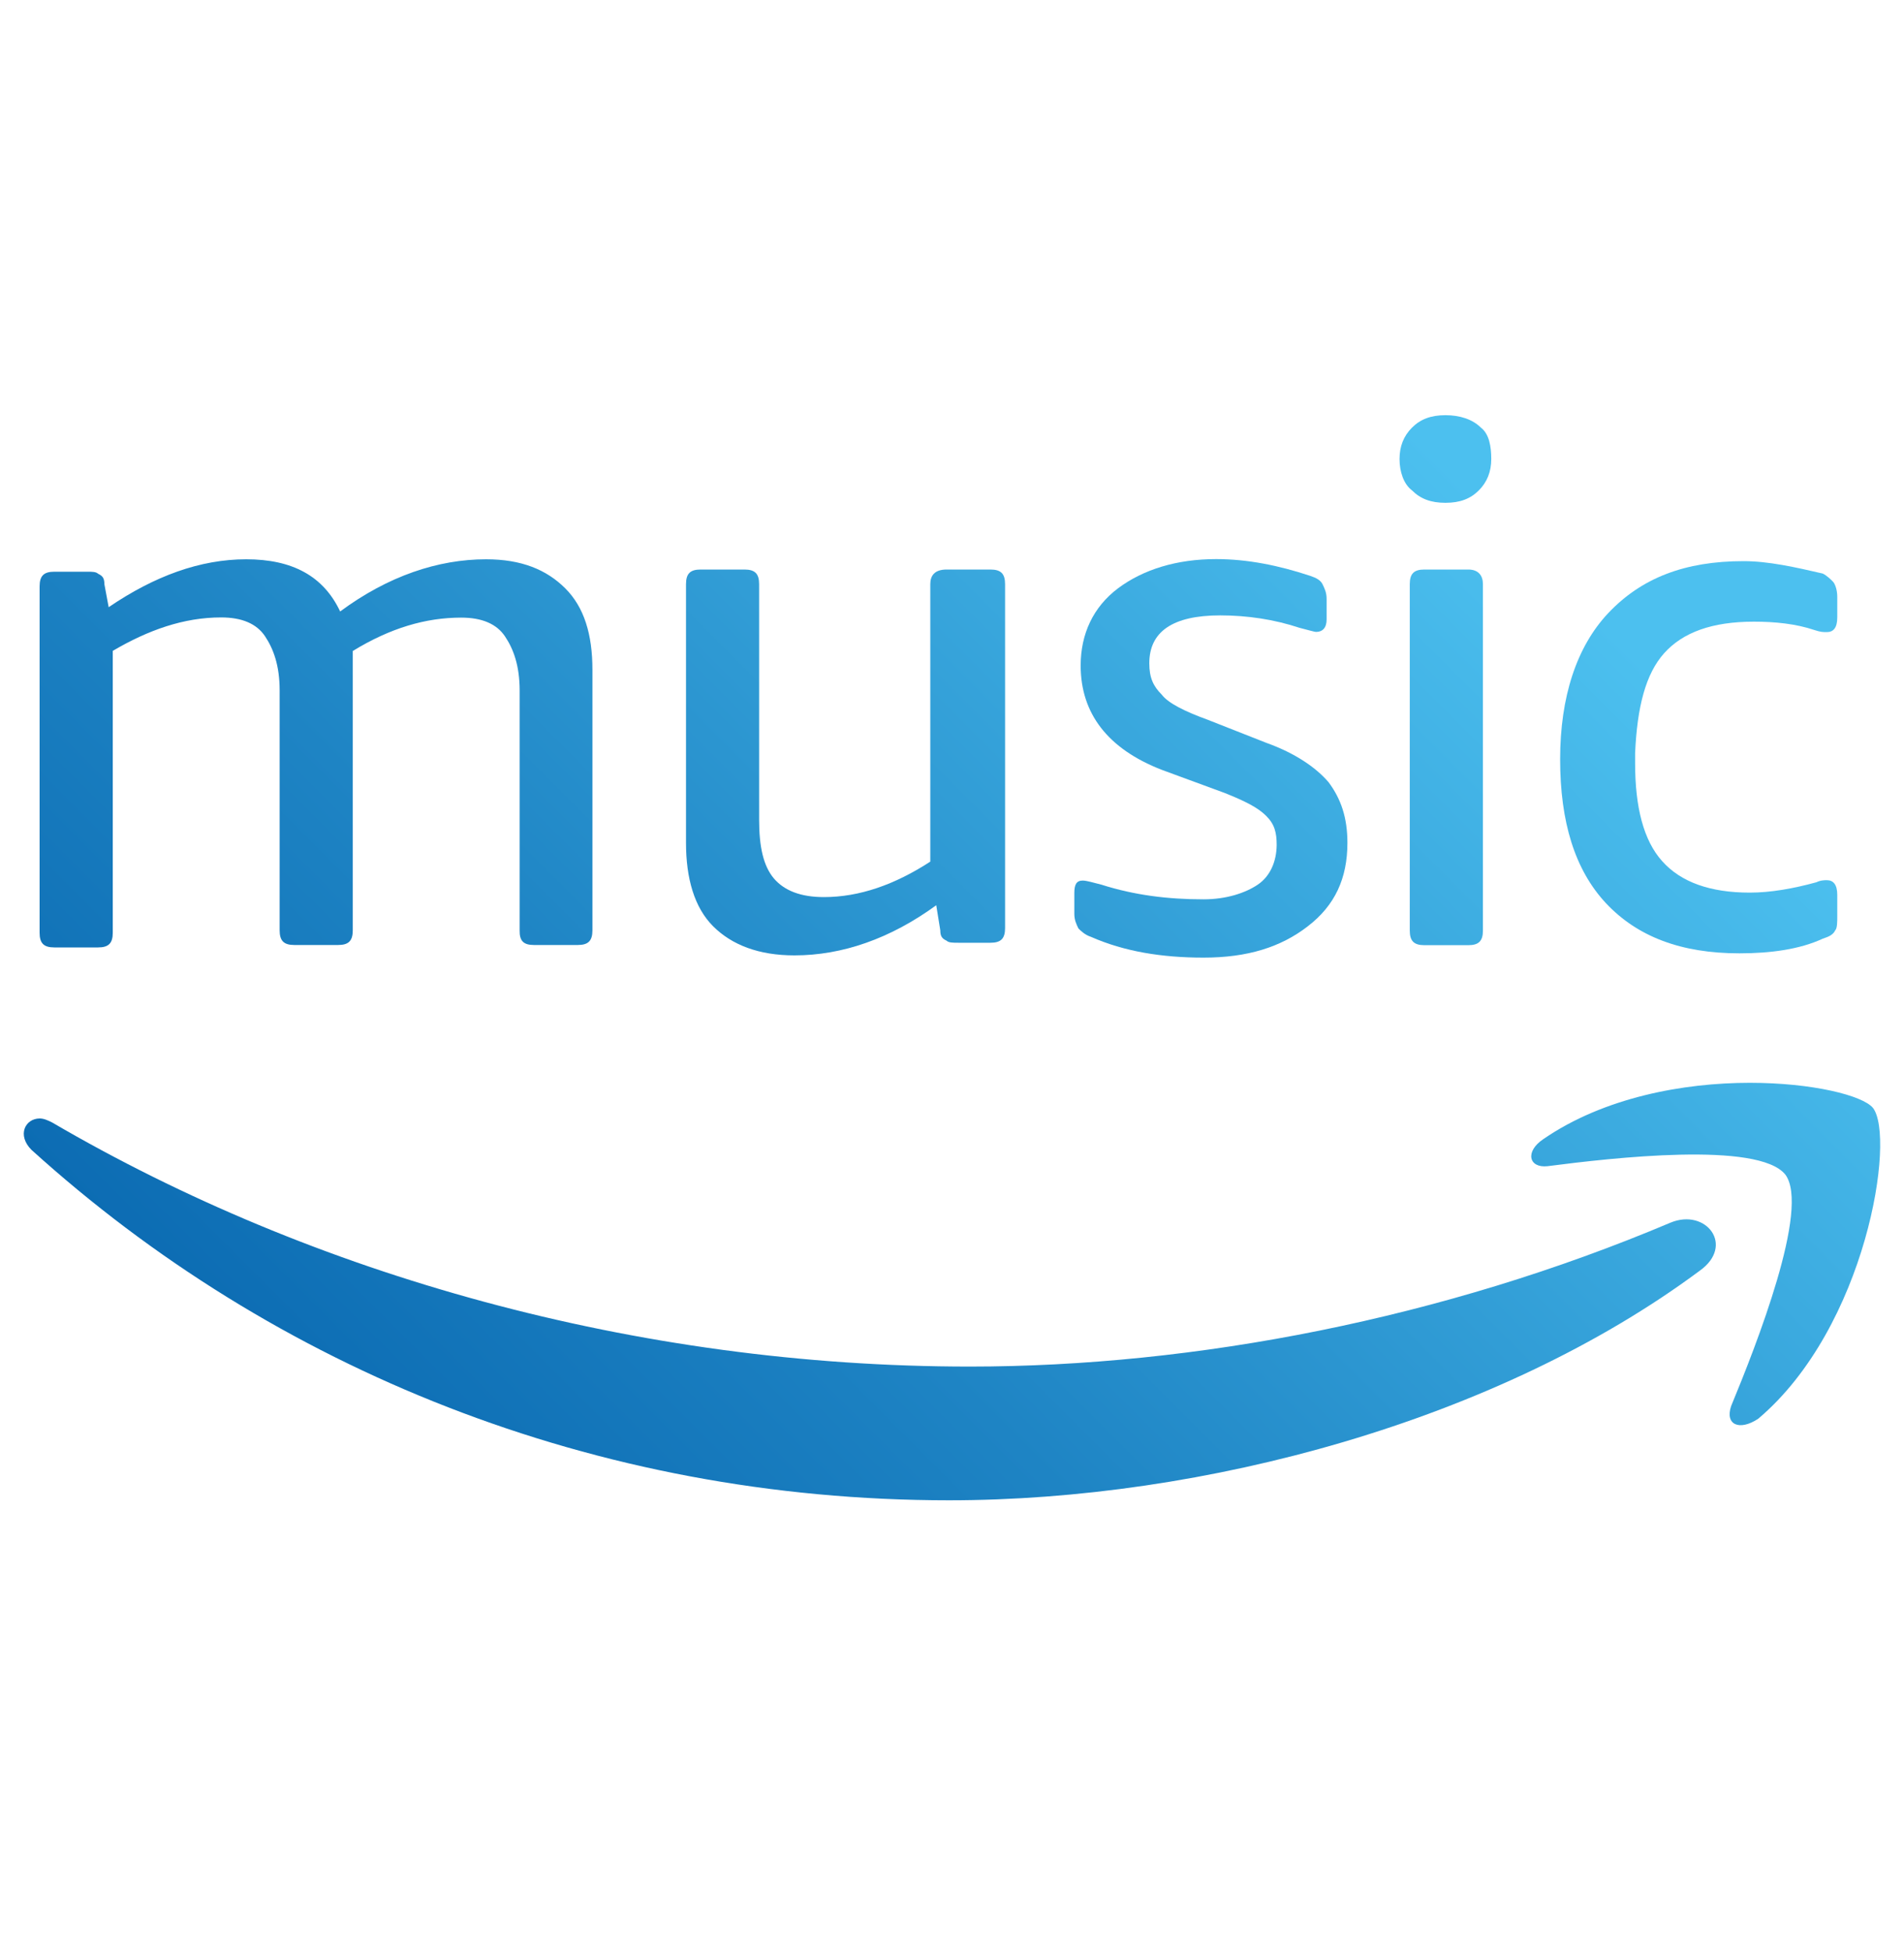
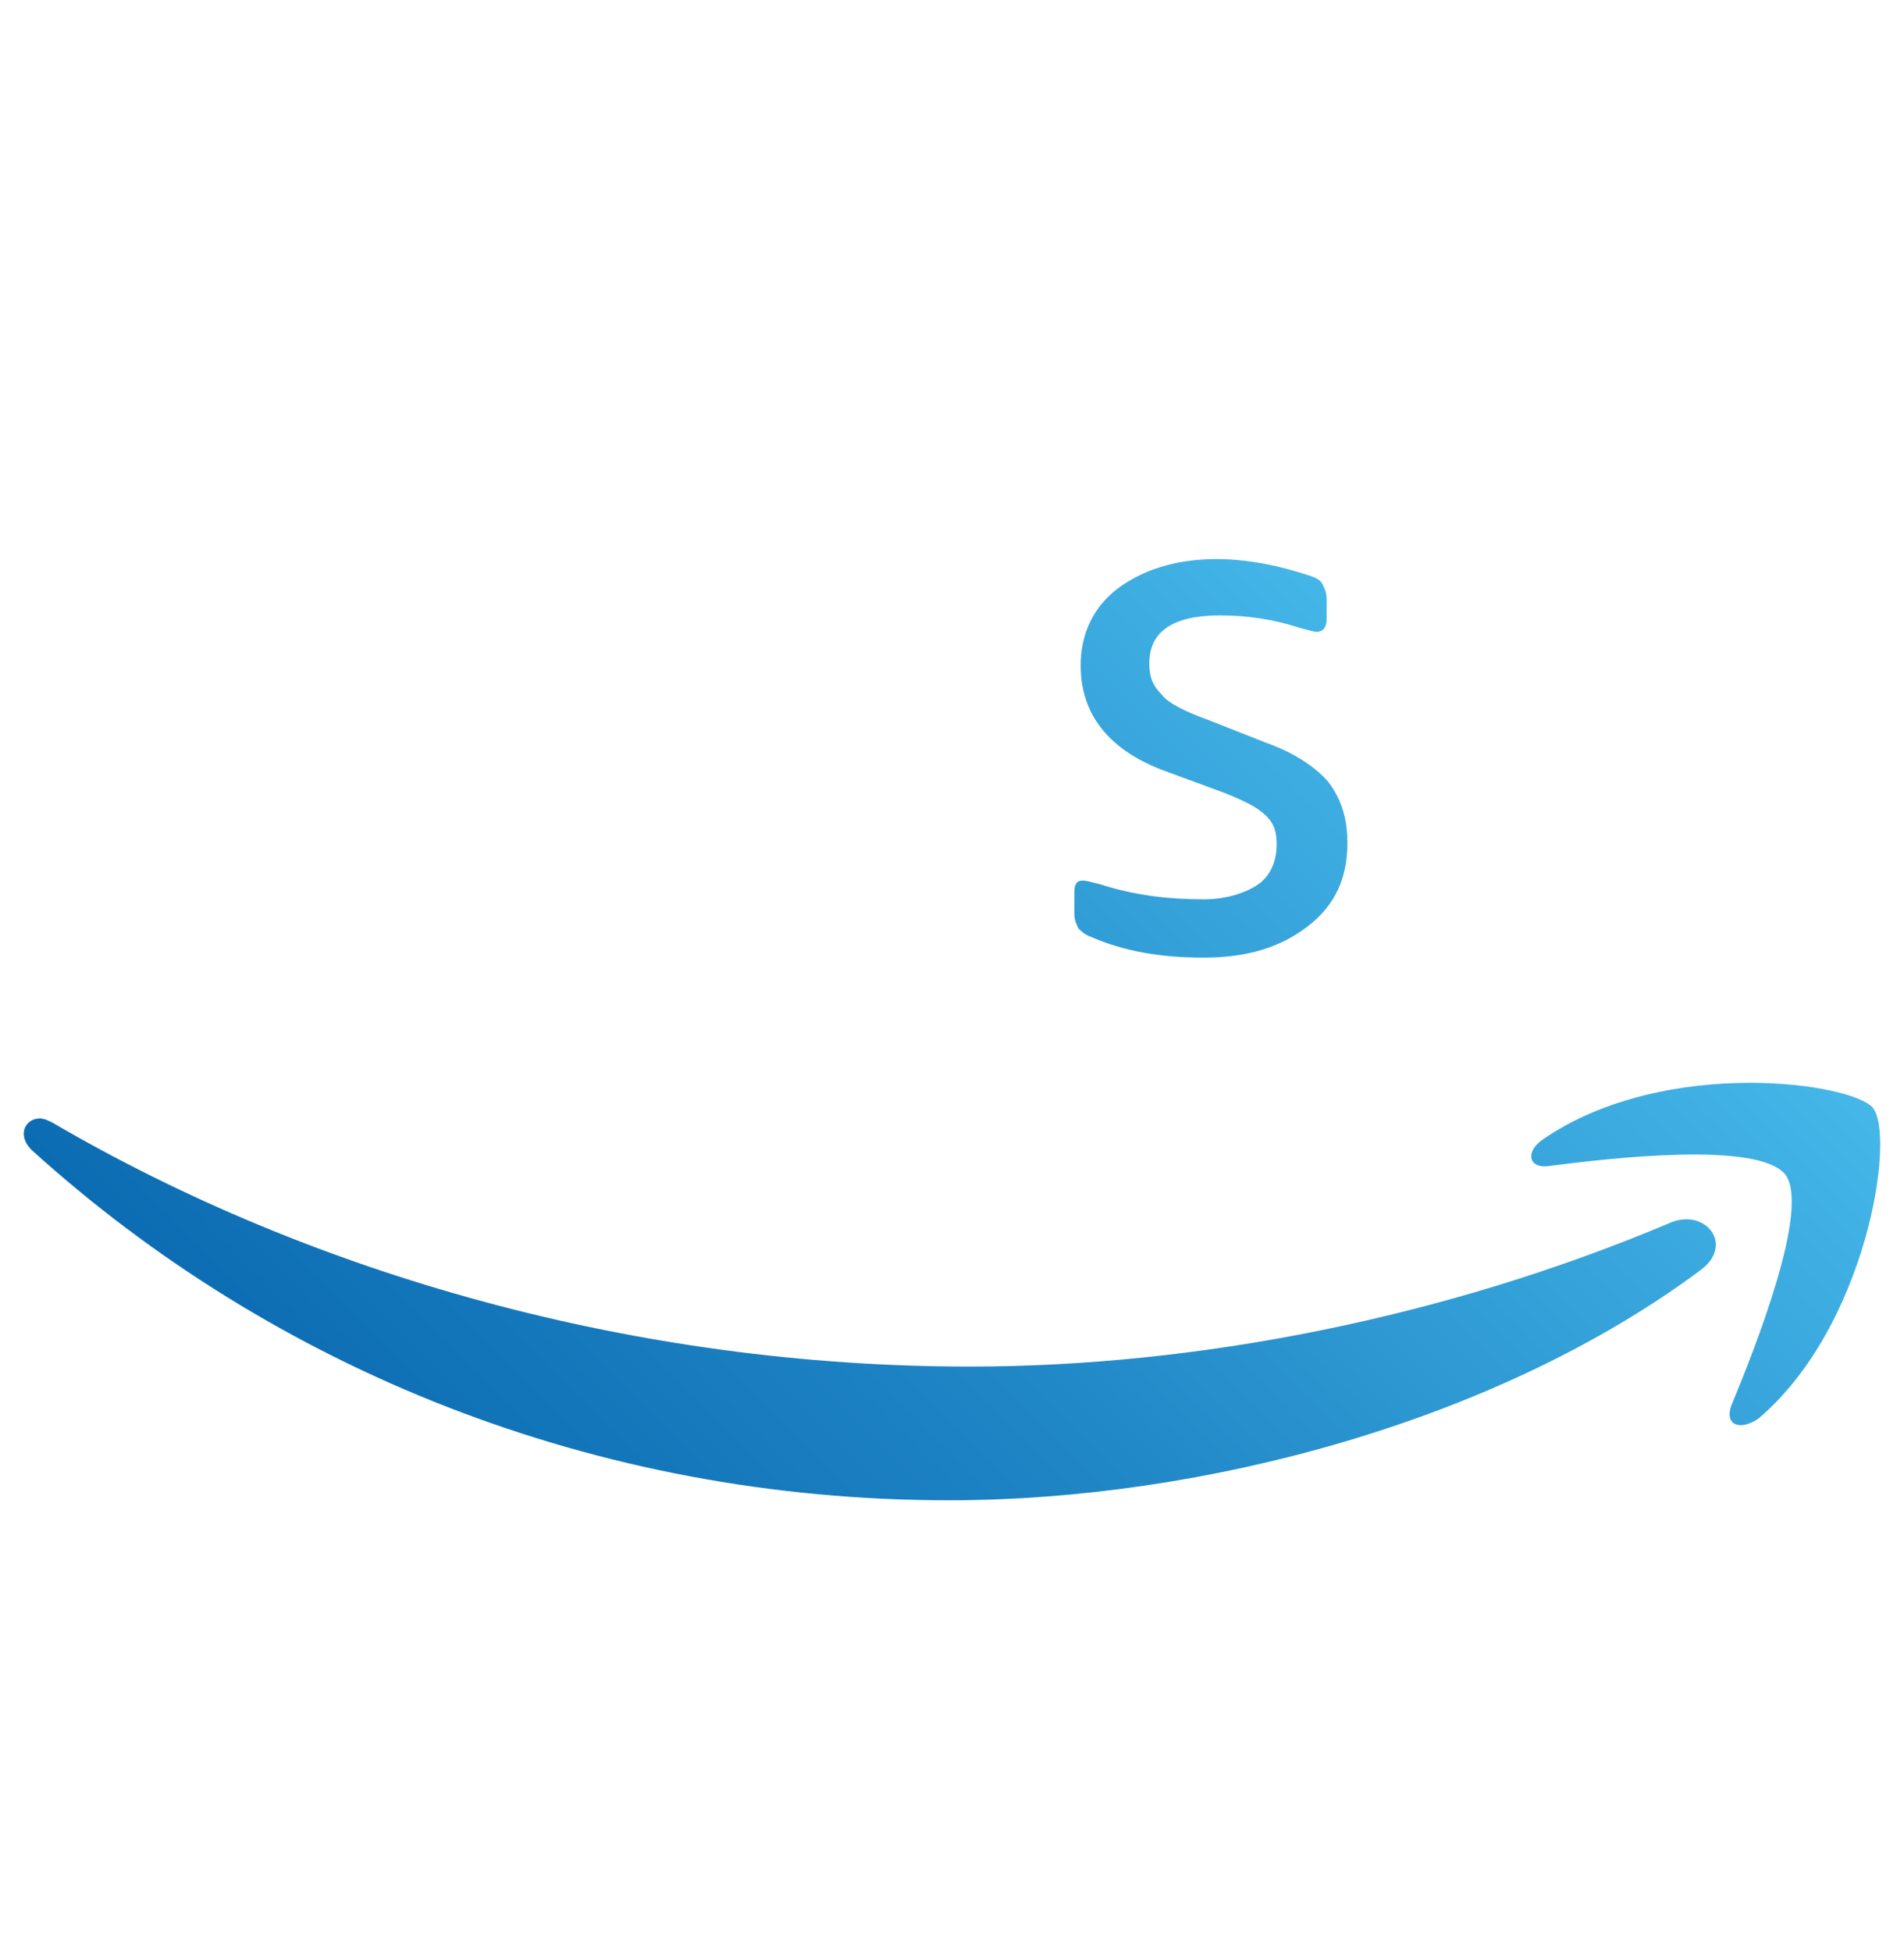
<svg xmlns="http://www.w3.org/2000/svg" width="40" height="41" viewBox="0 0 40 41" fill="none">
  <path d="M26.423 18.578C26.162 18.753 25.764 18.886 25.284 18.886C24.539 18.886 23.837 18.8 23.139 18.578C22.964 18.535 22.831 18.492 22.745 18.492C22.613 18.492 22.57 18.578 22.57 18.753V19.19C22.57 19.322 22.613 19.408 22.656 19.498C22.699 19.541 22.788 19.631 22.917 19.673C23.619 19.982 24.407 20.11 25.284 20.11C26.205 20.11 26.907 19.892 27.476 19.451C28.045 19.014 28.307 18.445 28.307 17.7C28.307 17.174 28.174 16.78 27.913 16.429C27.651 16.121 27.211 15.816 26.599 15.598L25.37 15.114C24.887 14.939 24.539 14.764 24.407 14.588C24.231 14.412 24.145 14.237 24.145 13.929C24.145 13.27 24.629 12.923 25.635 12.923C26.205 12.923 26.774 13.009 27.3 13.184C27.476 13.227 27.609 13.27 27.651 13.27C27.784 13.27 27.87 13.184 27.87 13.009V12.576C27.87 12.443 27.827 12.357 27.784 12.268C27.741 12.182 27.651 12.135 27.523 12.092C26.864 11.874 26.209 11.741 25.549 11.741C24.719 11.741 24.017 11.96 23.49 12.353C22.964 12.747 22.703 13.317 22.703 13.976C22.703 14.982 23.272 15.727 24.411 16.168L25.725 16.651C26.162 16.826 26.427 16.959 26.602 17.135C26.778 17.31 26.821 17.486 26.821 17.747C26.817 18.094 26.684 18.402 26.423 18.578Z" fill="url(#paint0_linear_4490_27091)" />
-   <path d="M19.544 12.268V18.094C18.799 18.578 18.054 18.839 17.309 18.839C16.826 18.839 16.478 18.706 16.256 18.445C16.038 18.184 15.948 17.786 15.948 17.216V12.268C15.948 12.049 15.862 11.96 15.64 11.96H14.72C14.501 11.96 14.412 12.045 14.412 12.268V17.7C14.412 18.445 14.587 19.057 14.981 19.451C15.375 19.845 15.944 20.063 16.689 20.063C17.695 20.063 18.705 19.712 19.669 19.01L19.754 19.537C19.754 19.669 19.797 19.712 19.887 19.755C19.93 19.798 20.02 19.798 20.148 19.798H20.807C21.026 19.798 21.115 19.712 21.115 19.49V12.268C21.115 12.049 21.029 11.96 20.807 11.96H19.887C19.63 11.96 19.544 12.092 19.544 12.268Z" fill="url(#paint1_linear_4490_27091)" />
-   <path d="M11.217 19.845H12.138C12.356 19.845 12.446 19.759 12.446 19.537V14.065C12.446 13.321 12.271 12.751 11.877 12.357C11.483 11.963 10.956 11.745 10.211 11.745C9.205 11.745 8.152 12.096 7.146 12.841C6.795 12.096 6.14 11.745 5.173 11.745C4.206 11.745 3.246 12.096 2.283 12.751L2.193 12.268C2.193 12.135 2.15 12.092 2.061 12.049C2.018 12.006 1.928 12.006 1.842 12.006H1.14C0.922 12.006 0.832 12.092 0.832 12.314V19.588C0.832 19.806 0.918 19.896 1.14 19.896H2.061C2.279 19.896 2.369 19.81 2.369 19.588V13.668C3.114 13.231 3.859 12.966 4.646 12.966C5.083 12.966 5.391 13.098 5.567 13.36C5.742 13.621 5.875 13.972 5.875 14.498V19.537C5.875 19.755 5.961 19.845 6.183 19.845H7.103C7.322 19.845 7.411 19.759 7.411 19.537V13.671C8.199 13.188 8.944 12.97 9.689 12.97C10.126 12.97 10.434 13.102 10.609 13.364C10.785 13.625 10.917 13.976 10.917 14.502V19.541C10.913 19.759 10.999 19.845 11.217 19.845Z" fill="url(#paint2_linear_4490_27091)" />
  <path d="M35.096 25.675C30.323 27.692 25.109 28.698 20.374 28.698C13.366 28.698 6.573 26.771 1.097 23.573C1.012 23.53 0.922 23.488 0.836 23.488C0.528 23.488 0.353 23.838 0.661 24.147C5.742 28.748 12.489 31.506 19.938 31.506C25.284 31.506 31.462 29.84 35.709 26.685C36.453 26.155 35.841 25.367 35.096 25.675Z" fill="url(#paint3_linear_4490_27091)" />
-   <path d="M34.964 13.714C35.358 13.278 35.97 13.055 36.847 13.055C37.284 13.055 37.725 13.098 38.119 13.231C38.251 13.274 38.294 13.274 38.38 13.274C38.513 13.274 38.598 13.188 38.598 12.966V12.529C38.598 12.396 38.555 12.268 38.513 12.221C38.47 12.174 38.38 12.088 38.294 12.045C37.725 11.913 37.155 11.784 36.629 11.784C35.4 11.784 34.484 12.135 33.782 12.88C33.123 13.582 32.776 14.631 32.776 15.945C32.776 17.259 33.084 18.266 33.739 18.968C34.398 19.669 35.315 20.02 36.543 20.02C37.202 20.02 37.814 19.935 38.294 19.712C38.427 19.669 38.513 19.627 38.555 19.537C38.598 19.494 38.598 19.361 38.598 19.229V18.792C38.598 18.574 38.513 18.484 38.38 18.484C38.337 18.484 38.247 18.484 38.161 18.527C37.678 18.66 37.198 18.745 36.761 18.745C35.931 18.745 35.315 18.527 34.921 18.086C34.527 17.649 34.351 16.947 34.351 16.027V15.816C34.394 14.853 34.57 14.151 34.964 13.714Z" fill="url(#paint4_linear_4490_27091)" />
  <path d="M36.937 29.794C39.215 27.867 39.827 23.878 39.347 23.265C39.129 23.004 38.076 22.739 36.761 22.739C35.361 22.739 33.696 23.047 32.425 23.92C32.031 24.182 32.117 24.533 32.511 24.49C33.868 24.314 36.937 23.963 37.506 24.665C38.033 25.367 36.894 28.257 36.368 29.528C36.235 29.922 36.543 30.055 36.937 29.794Z" fill="url(#paint5_linear_4490_27091)" />
-   <path d="M30.845 11.96H29.925C29.707 11.96 29.617 12.045 29.617 12.268V19.541C29.617 19.759 29.703 19.849 29.925 19.849H30.845C31.064 19.849 31.154 19.763 31.154 19.541V12.268C31.154 12.092 31.064 11.96 30.845 11.96Z" fill="url(#paint6_linear_4490_27091)" />
-   <path d="M31.111 8.98C30.935 8.805 30.67 8.719 30.366 8.719C30.058 8.719 29.839 8.805 29.664 8.98C29.488 9.156 29.402 9.374 29.402 9.639C29.402 9.904 29.488 10.166 29.664 10.298C29.839 10.474 30.058 10.559 30.366 10.559C30.674 10.559 30.892 10.474 31.068 10.298C31.243 10.123 31.329 9.904 31.329 9.639C31.329 9.378 31.286 9.113 31.111 8.98Z" fill="url(#paint7_linear_4490_27091)" />
  <defs>
    <linearGradient id="paint0_linear_4490_27091" x1="8.25" y1="31.754" x2="33.13" y2="6.874" gradientUnits="userSpaceOnUse">
      <stop stop-color="#0C6CB3" />
      <stop offset="0.291" stop-color="#1E84C4" />
      <stop offset="0.887" stop-color="#4CC0EF" />
      <stop offset="1" stop-color="#4CC0EF" />
    </linearGradient>
    <linearGradient id="paint1_linear_4490_27091" x1="8.25" y1="31.754" x2="33.13" y2="6.874" gradientUnits="userSpaceOnUse">
      <stop stop-color="#0C6CB3" />
      <stop offset="0.291" stop-color="#1E84C4" />
      <stop offset="0.887" stop-color="#4CC0EF" />
      <stop offset="1" stop-color="#4CC0EF" />
    </linearGradient>
    <linearGradient id="paint2_linear_4490_27091" x1="8.25" y1="31.754" x2="33.13" y2="6.874" gradientUnits="userSpaceOnUse">
      <stop stop-color="#0C6CB3" />
      <stop offset="0.291" stop-color="#1E84C4" />
      <stop offset="0.887" stop-color="#4CC0EF" />
      <stop offset="1" stop-color="#4CC0EF" />
    </linearGradient>
    <linearGradient id="paint3_linear_4490_27091" x1="8.25" y1="31.754" x2="33.13" y2="6.874" gradientUnits="userSpaceOnUse">
      <stop stop-color="#0C6CB3" />
      <stop offset="0.291" stop-color="#1E84C4" />
      <stop offset="0.887" stop-color="#4CC0EF" />
      <stop offset="1" stop-color="#4CC0EF" />
    </linearGradient>
    <linearGradient id="paint4_linear_4490_27091" x1="8.25" y1="31.754" x2="33.13" y2="6.874" gradientUnits="userSpaceOnUse">
      <stop stop-color="#0C6CB3" />
      <stop offset="0.291" stop-color="#1E84C4" />
      <stop offset="0.887" stop-color="#4CC0EF" />
      <stop offset="1" stop-color="#4CC0EF" />
    </linearGradient>
    <linearGradient id="paint5_linear_4490_27091" x1="8.25" y1="31.754" x2="33.13" y2="6.874" gradientUnits="userSpaceOnUse">
      <stop stop-color="#0C6CB3" />
      <stop offset="0.291" stop-color="#1E84C4" />
      <stop offset="0.887" stop-color="#4CC0EF" />
      <stop offset="1" stop-color="#4CC0EF" />
    </linearGradient>
    <linearGradient id="paint6_linear_4490_27091" x1="8.25" y1="31.754" x2="33.13" y2="6.874" gradientUnits="userSpaceOnUse">
      <stop stop-color="#0C6CB3" />
      <stop offset="0.291" stop-color="#1E84C4" />
      <stop offset="0.887" stop-color="#4CC0EF" />
      <stop offset="1" stop-color="#4CC0EF" />
    </linearGradient>
    <linearGradient id="paint7_linear_4490_27091" x1="8.25" y1="31.754" x2="33.13" y2="6.874" gradientUnits="userSpaceOnUse">
      <stop stop-color="#0C6CB3" />
      <stop offset="0.291" stop-color="#1E84C4" />
      <stop offset="0.887" stop-color="#4CC0EF" />
      <stop offset="1" stop-color="#4CC0EF" />
    </linearGradient>
  </defs>
</svg>